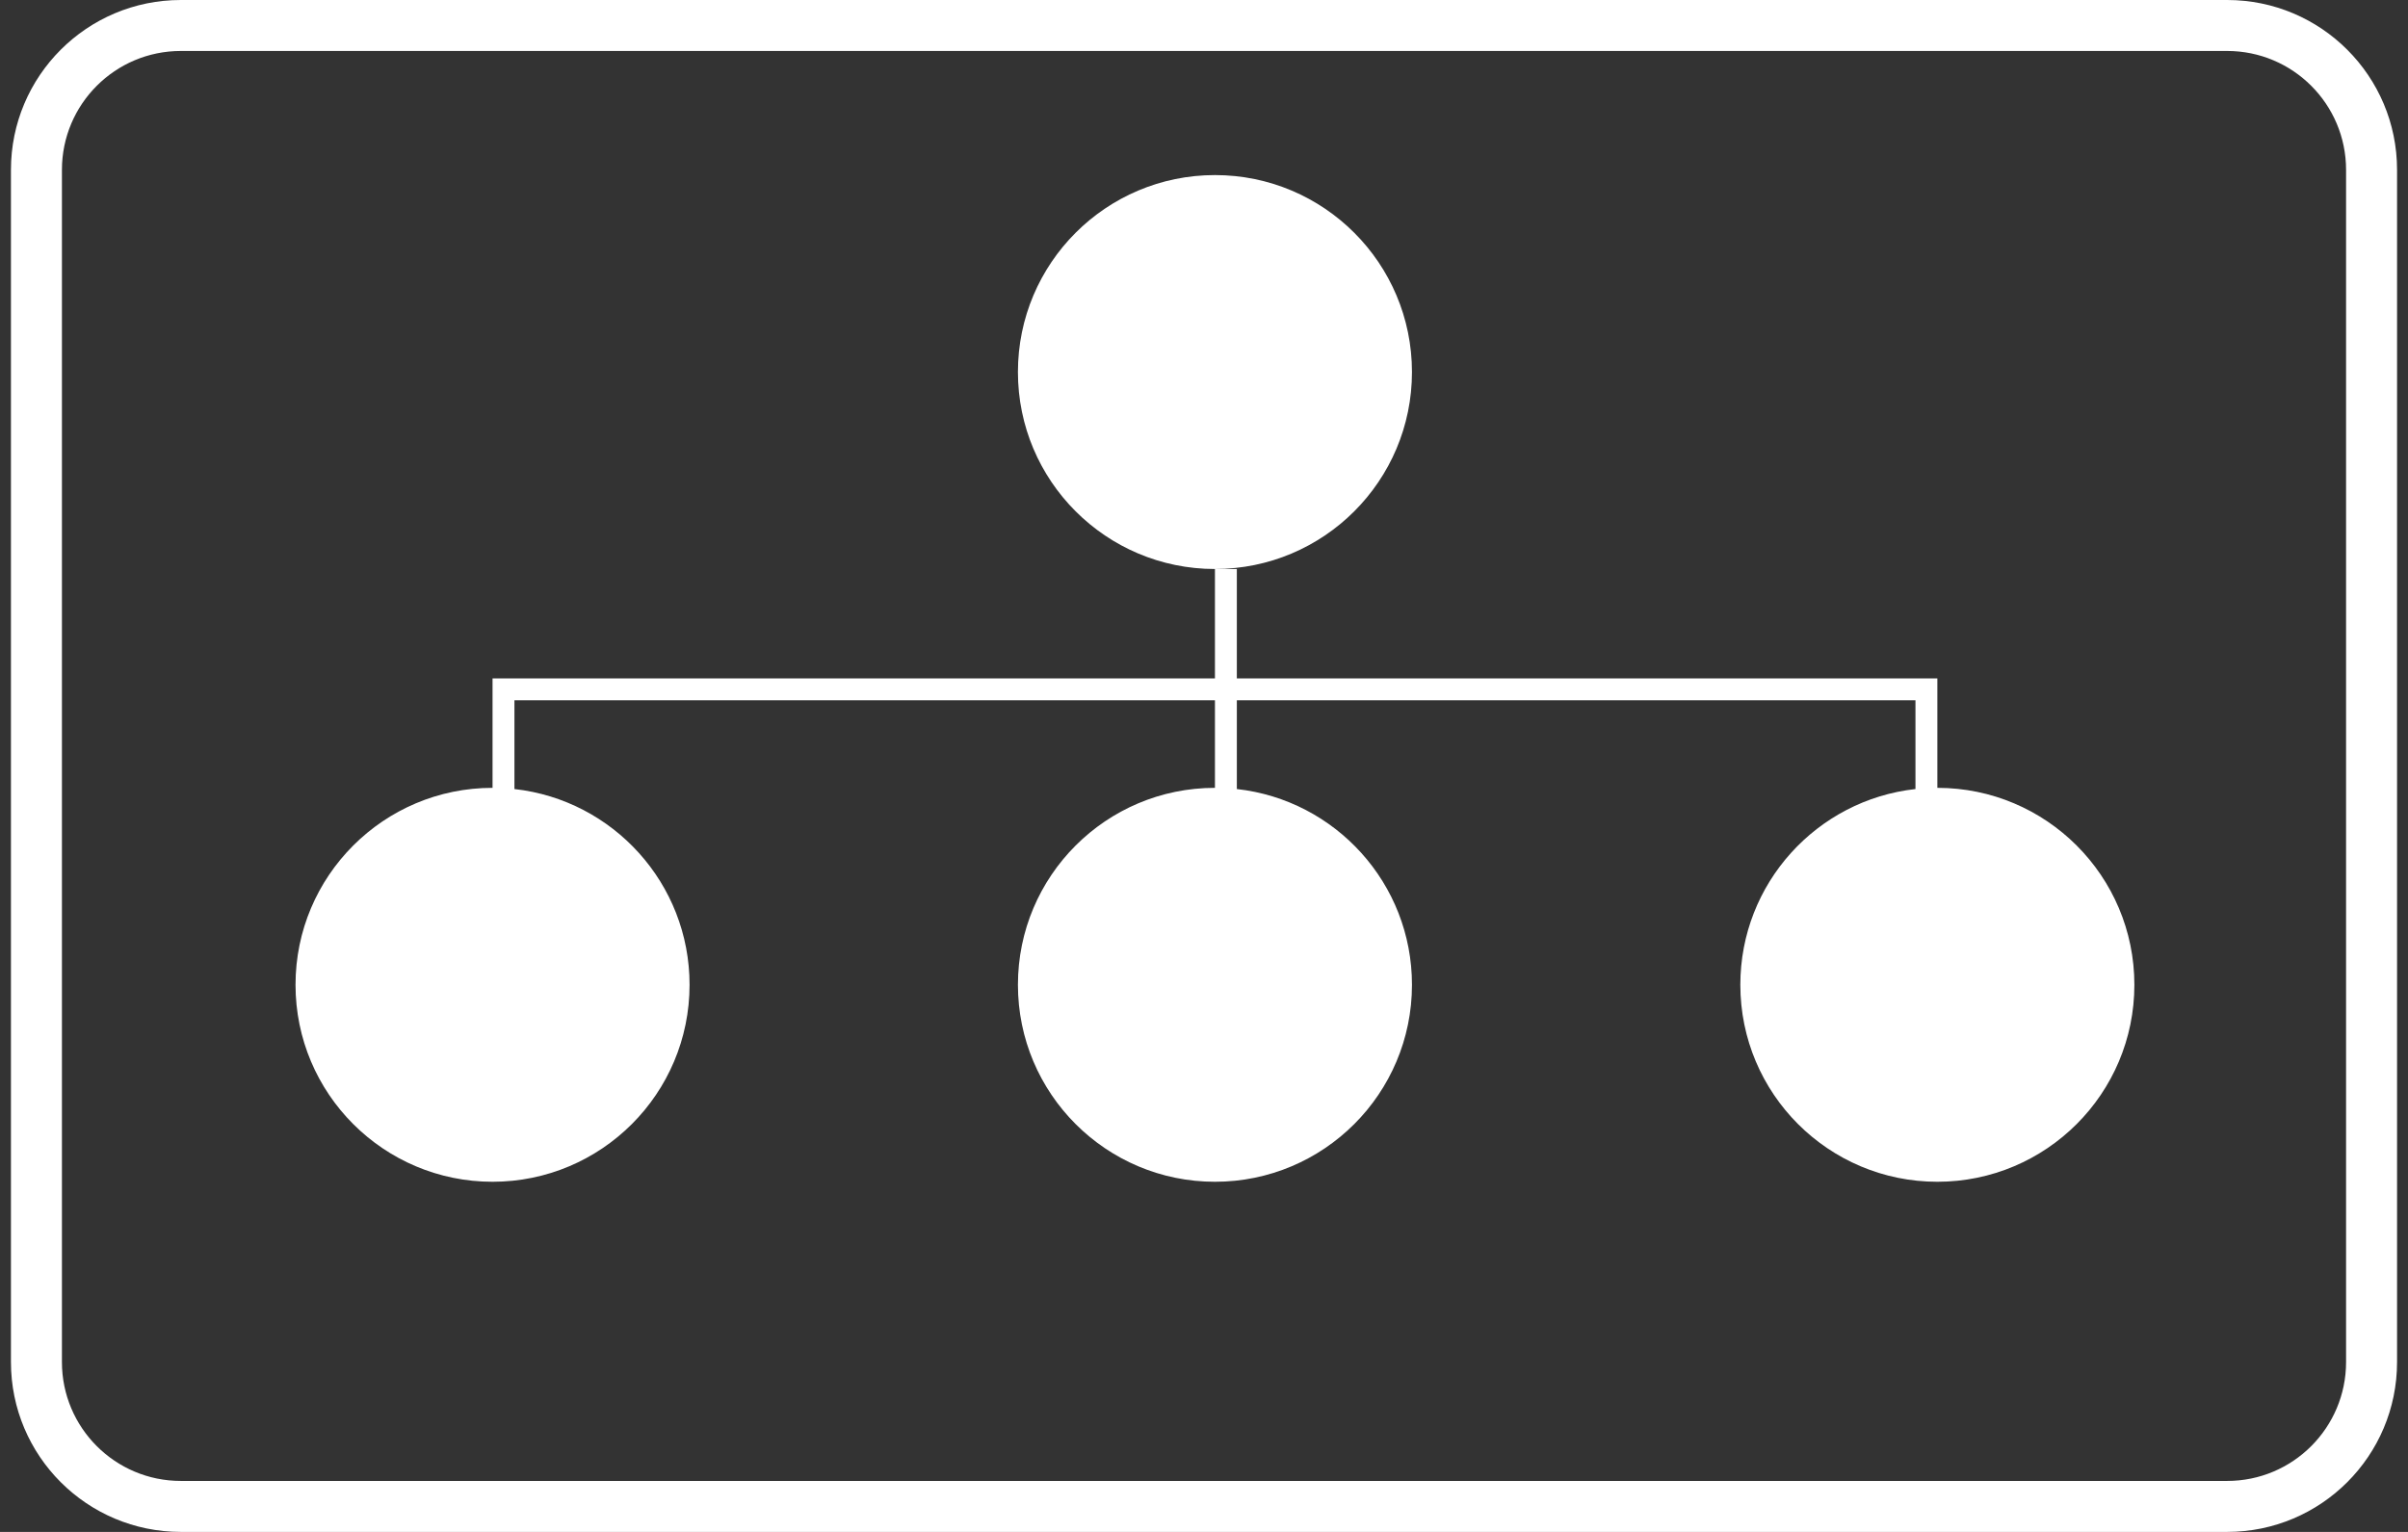
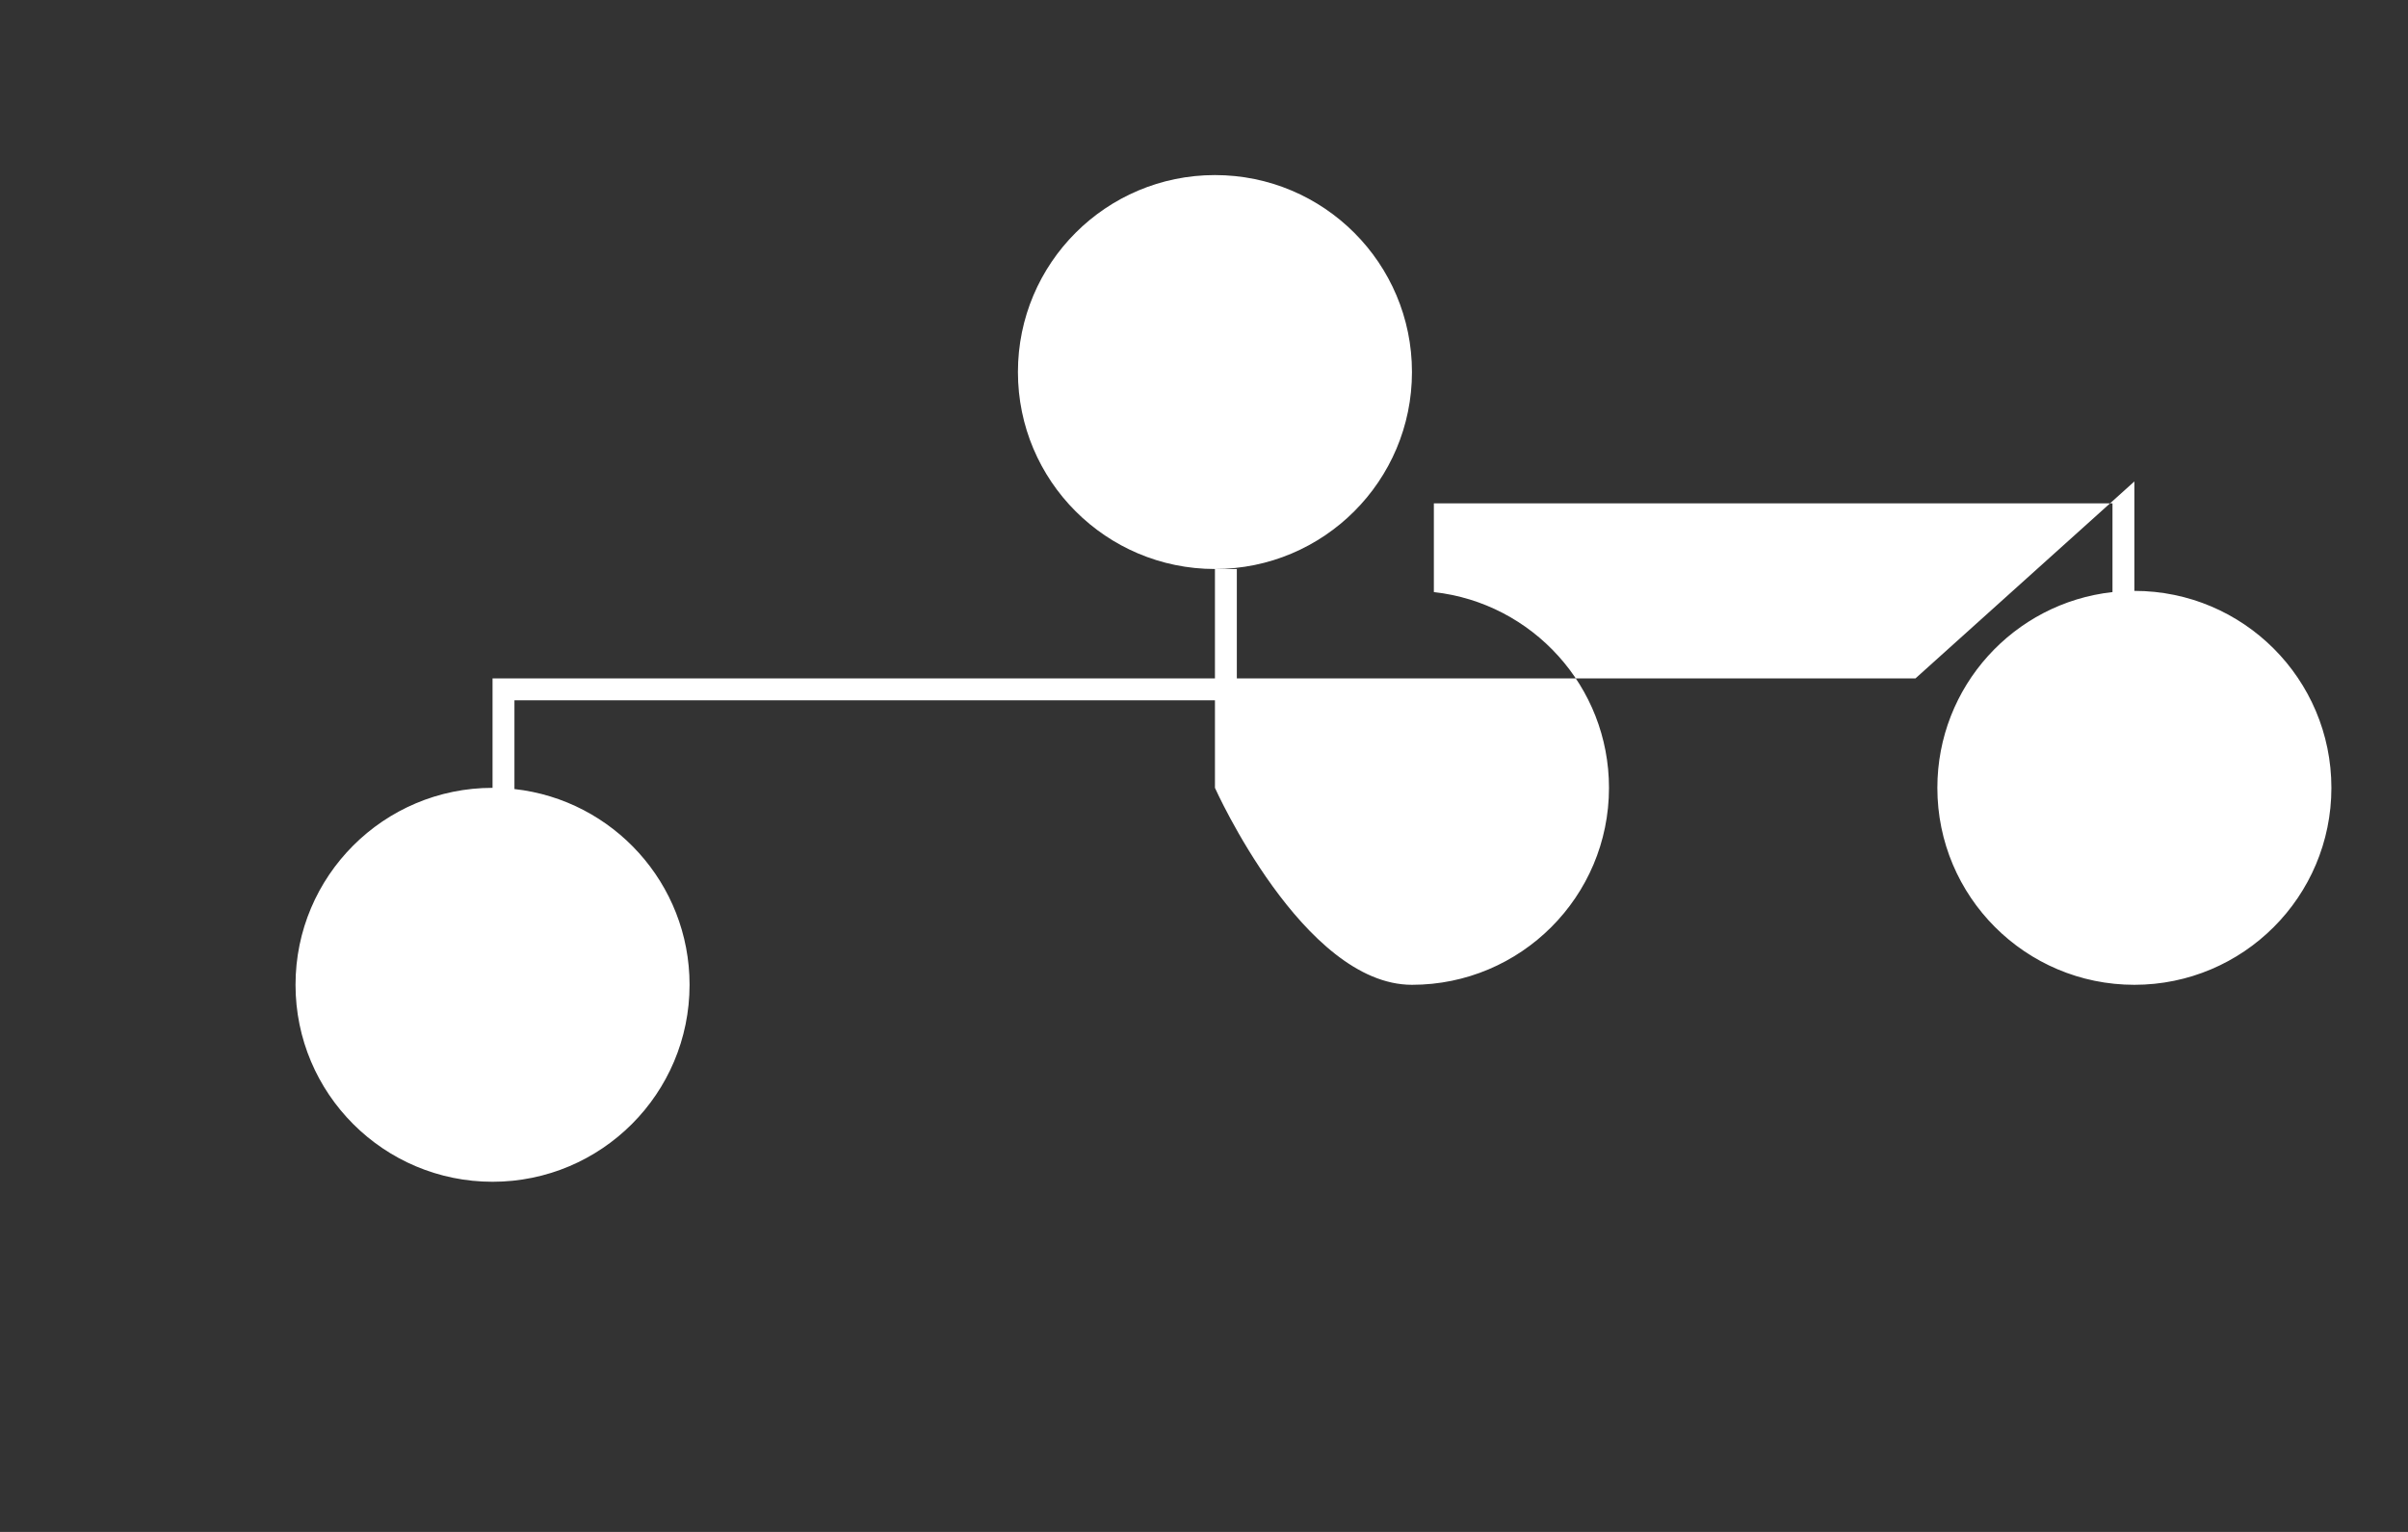
<svg xmlns="http://www.w3.org/2000/svg" fill="none" height="70" viewBox="0 0 110 70" width="110">
  <rect x="0" y="0" width="110" height="70" fill="#333333" stroke="none" />
  <g clip-rule="evenodd" fill="#fff" fill-rule="evenodd">
-     <path d="m101.738 2.329h-93.476c-3.001 0-5.433 2.433-5.433 5.433v54.476c0 3.001 2.433 5.433 5.433 5.433h93.476c3.001 0 5.433-2.433 5.433-5.433v-54.476c0-3.001-2.432-5.433-5.433-5.433zm-93.476-2.329c-4.287 0-7.762 3.475-7.762 7.762v54.476c0 4.287 3.475 7.762 7.762 7.762h93.476c4.287 0 7.762-3.475 7.762-7.762v-54.476c0-4.287-3.475-7.762-7.762-7.762z" />
-     <path d="m55.5 26c4.971 0 9-4.029 9-9s-4.029-9-9-9-9 4.029-9 9 4.029 9 9 9zm32 5h-31v-5h-1v5h-32-1v1 4c-4.971 0-9 4.029-9 9s4.029 9 9 9 9-4.029 9-9c0-4.633-3.5-8.448-8-8.945v-4.055h32v4c-4.971 0-9 4.029-9 9s4.029 9 9 9 9-4.029 9-9c0-4.633-3.5-8.448-8-8.945v-4.055h31v4.055c-4.5.497-8 4.312-8 8.945 0 4.971 4.029 9 9 9s9-4.029 9-9-4.029-9-9-9v-4-1z" />
+     <path d="m55.5 26c4.971 0 9-4.029 9-9s-4.029-9-9-9-9 4.029-9 9 4.029 9 9 9zm32 5h-31v-5h-1v5h-32-1v1 4c-4.971 0-9 4.029-9 9s4.029 9 9 9 9-4.029 9-9c0-4.633-3.5-8.448-8-8.945v-4.055h32v4s4.029 9 9 9 9-4.029 9-9c0-4.633-3.5-8.448-8-8.945v-4.055h31v4.055c-4.5.497-8 4.312-8 8.945 0 4.971 4.029 9 9 9s9-4.029 9-9-4.029-9-9-9v-4-1z" />
  </g>
</svg>